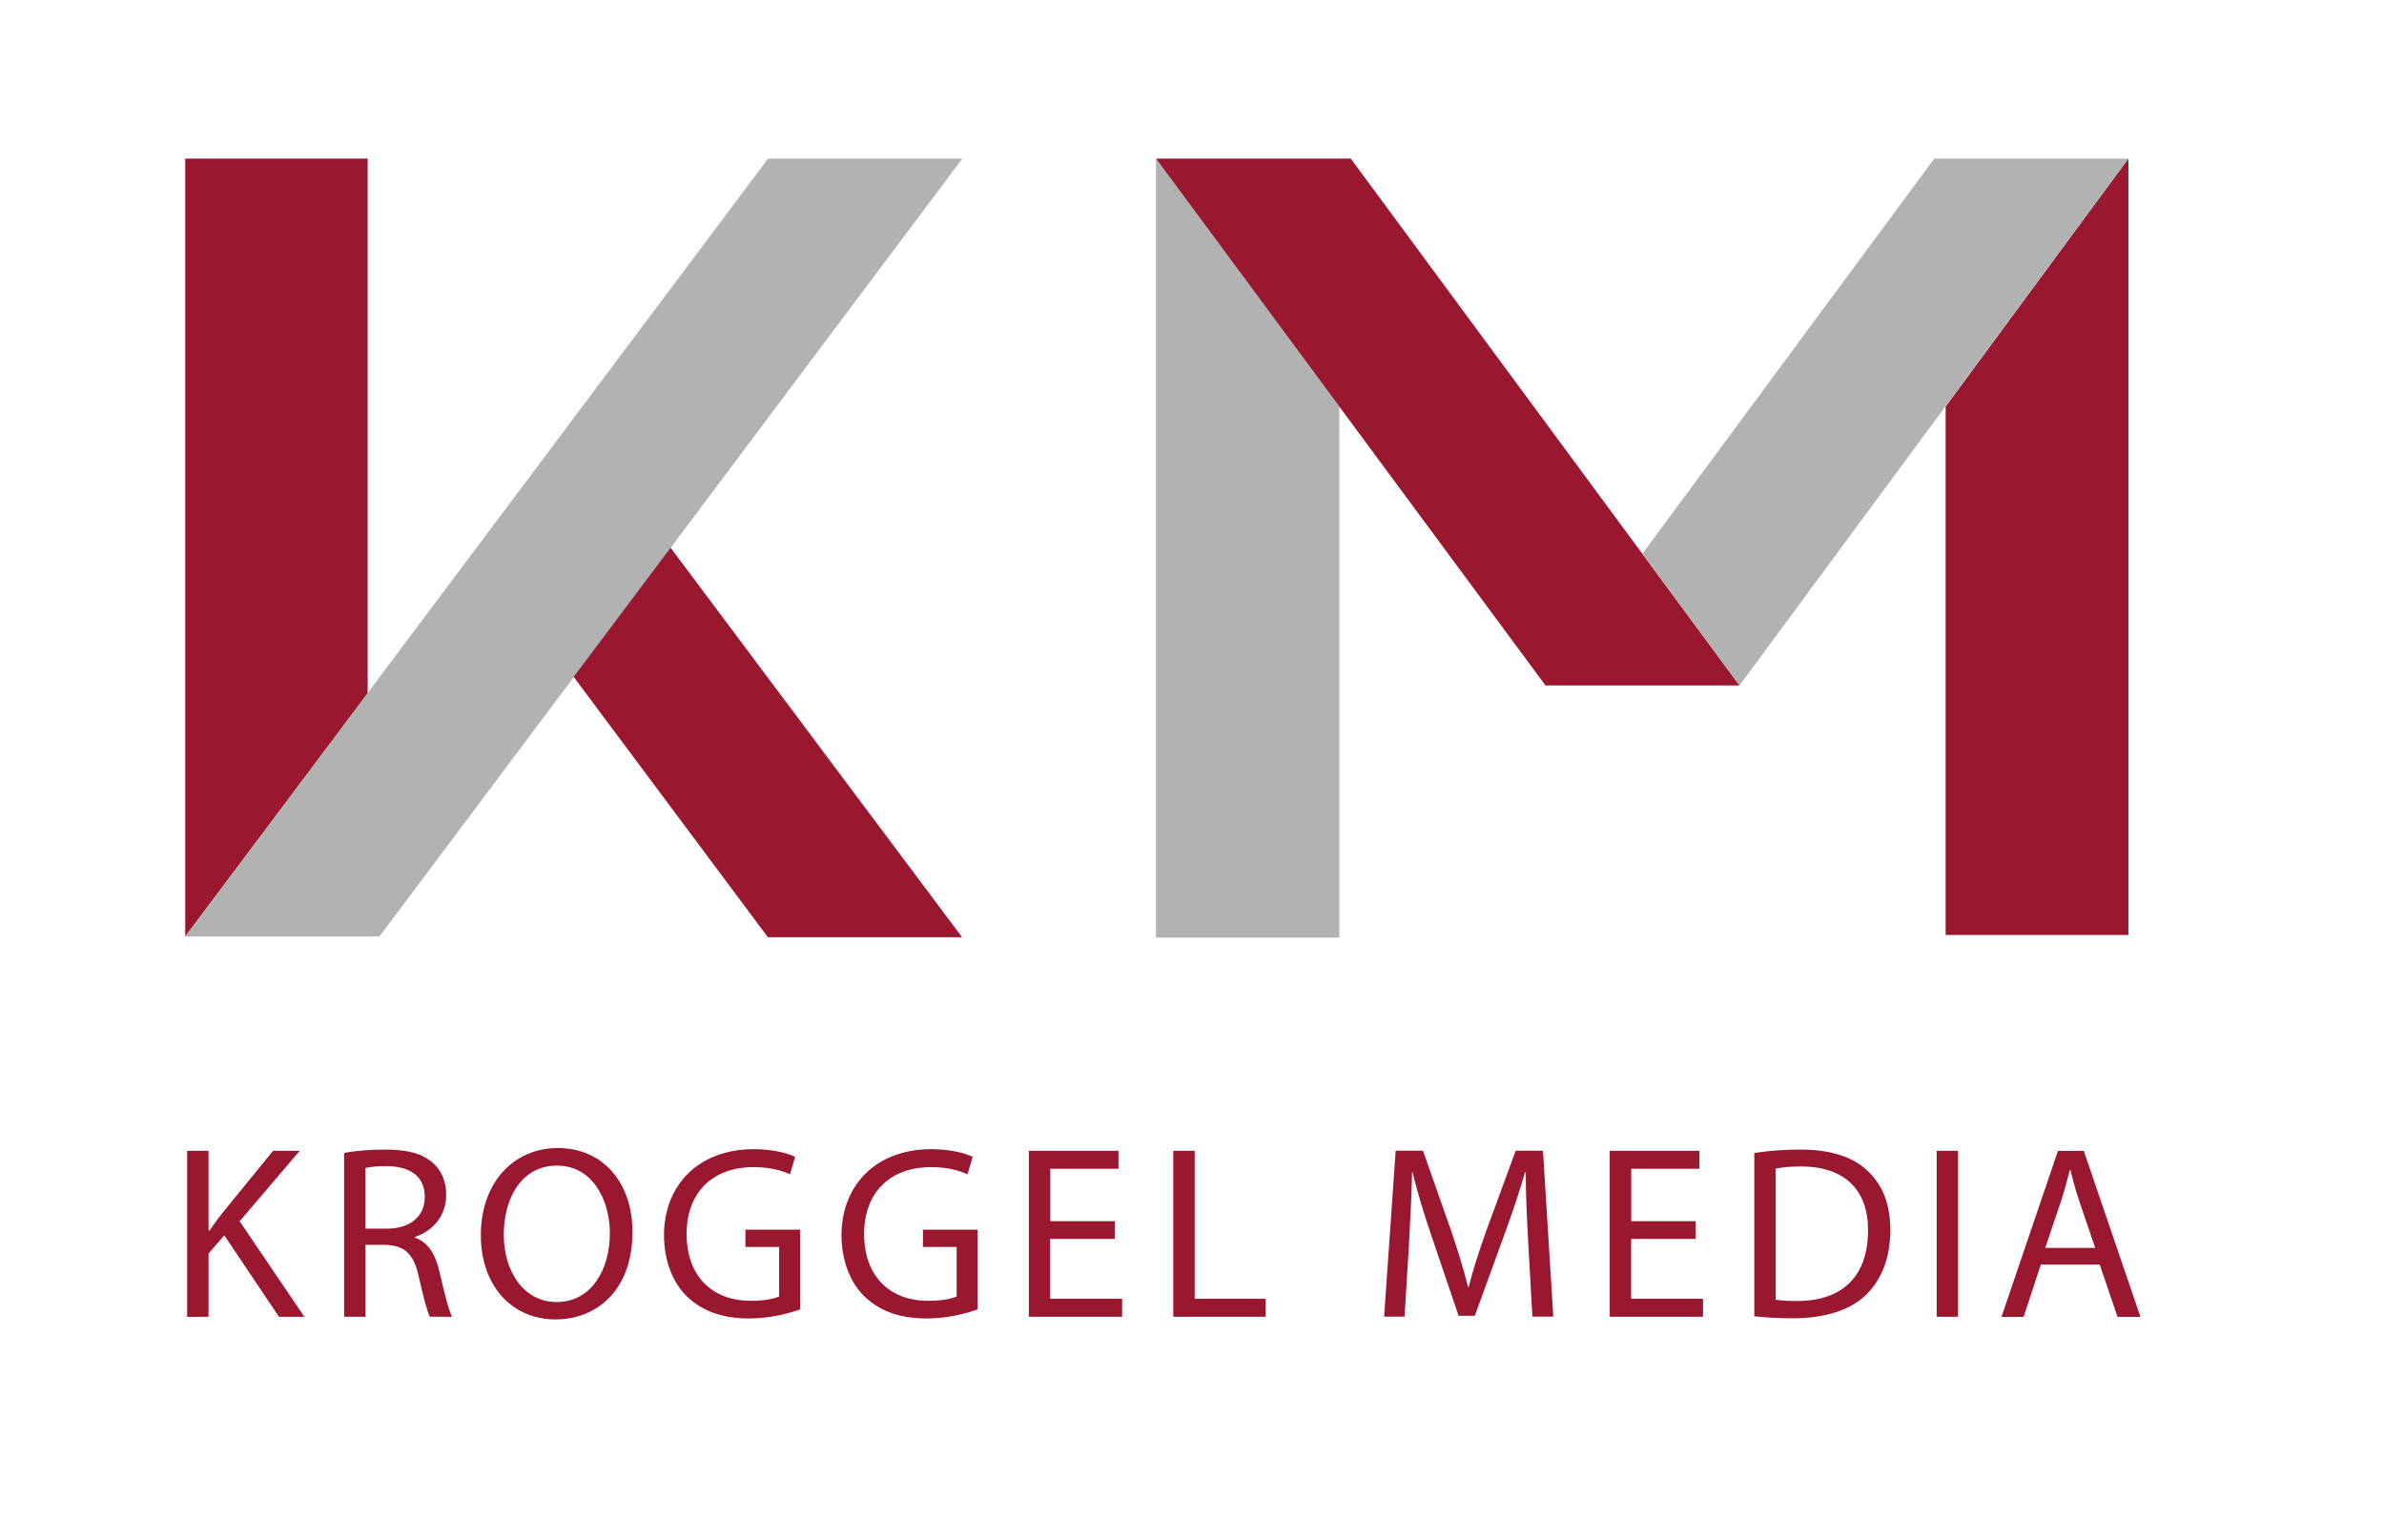
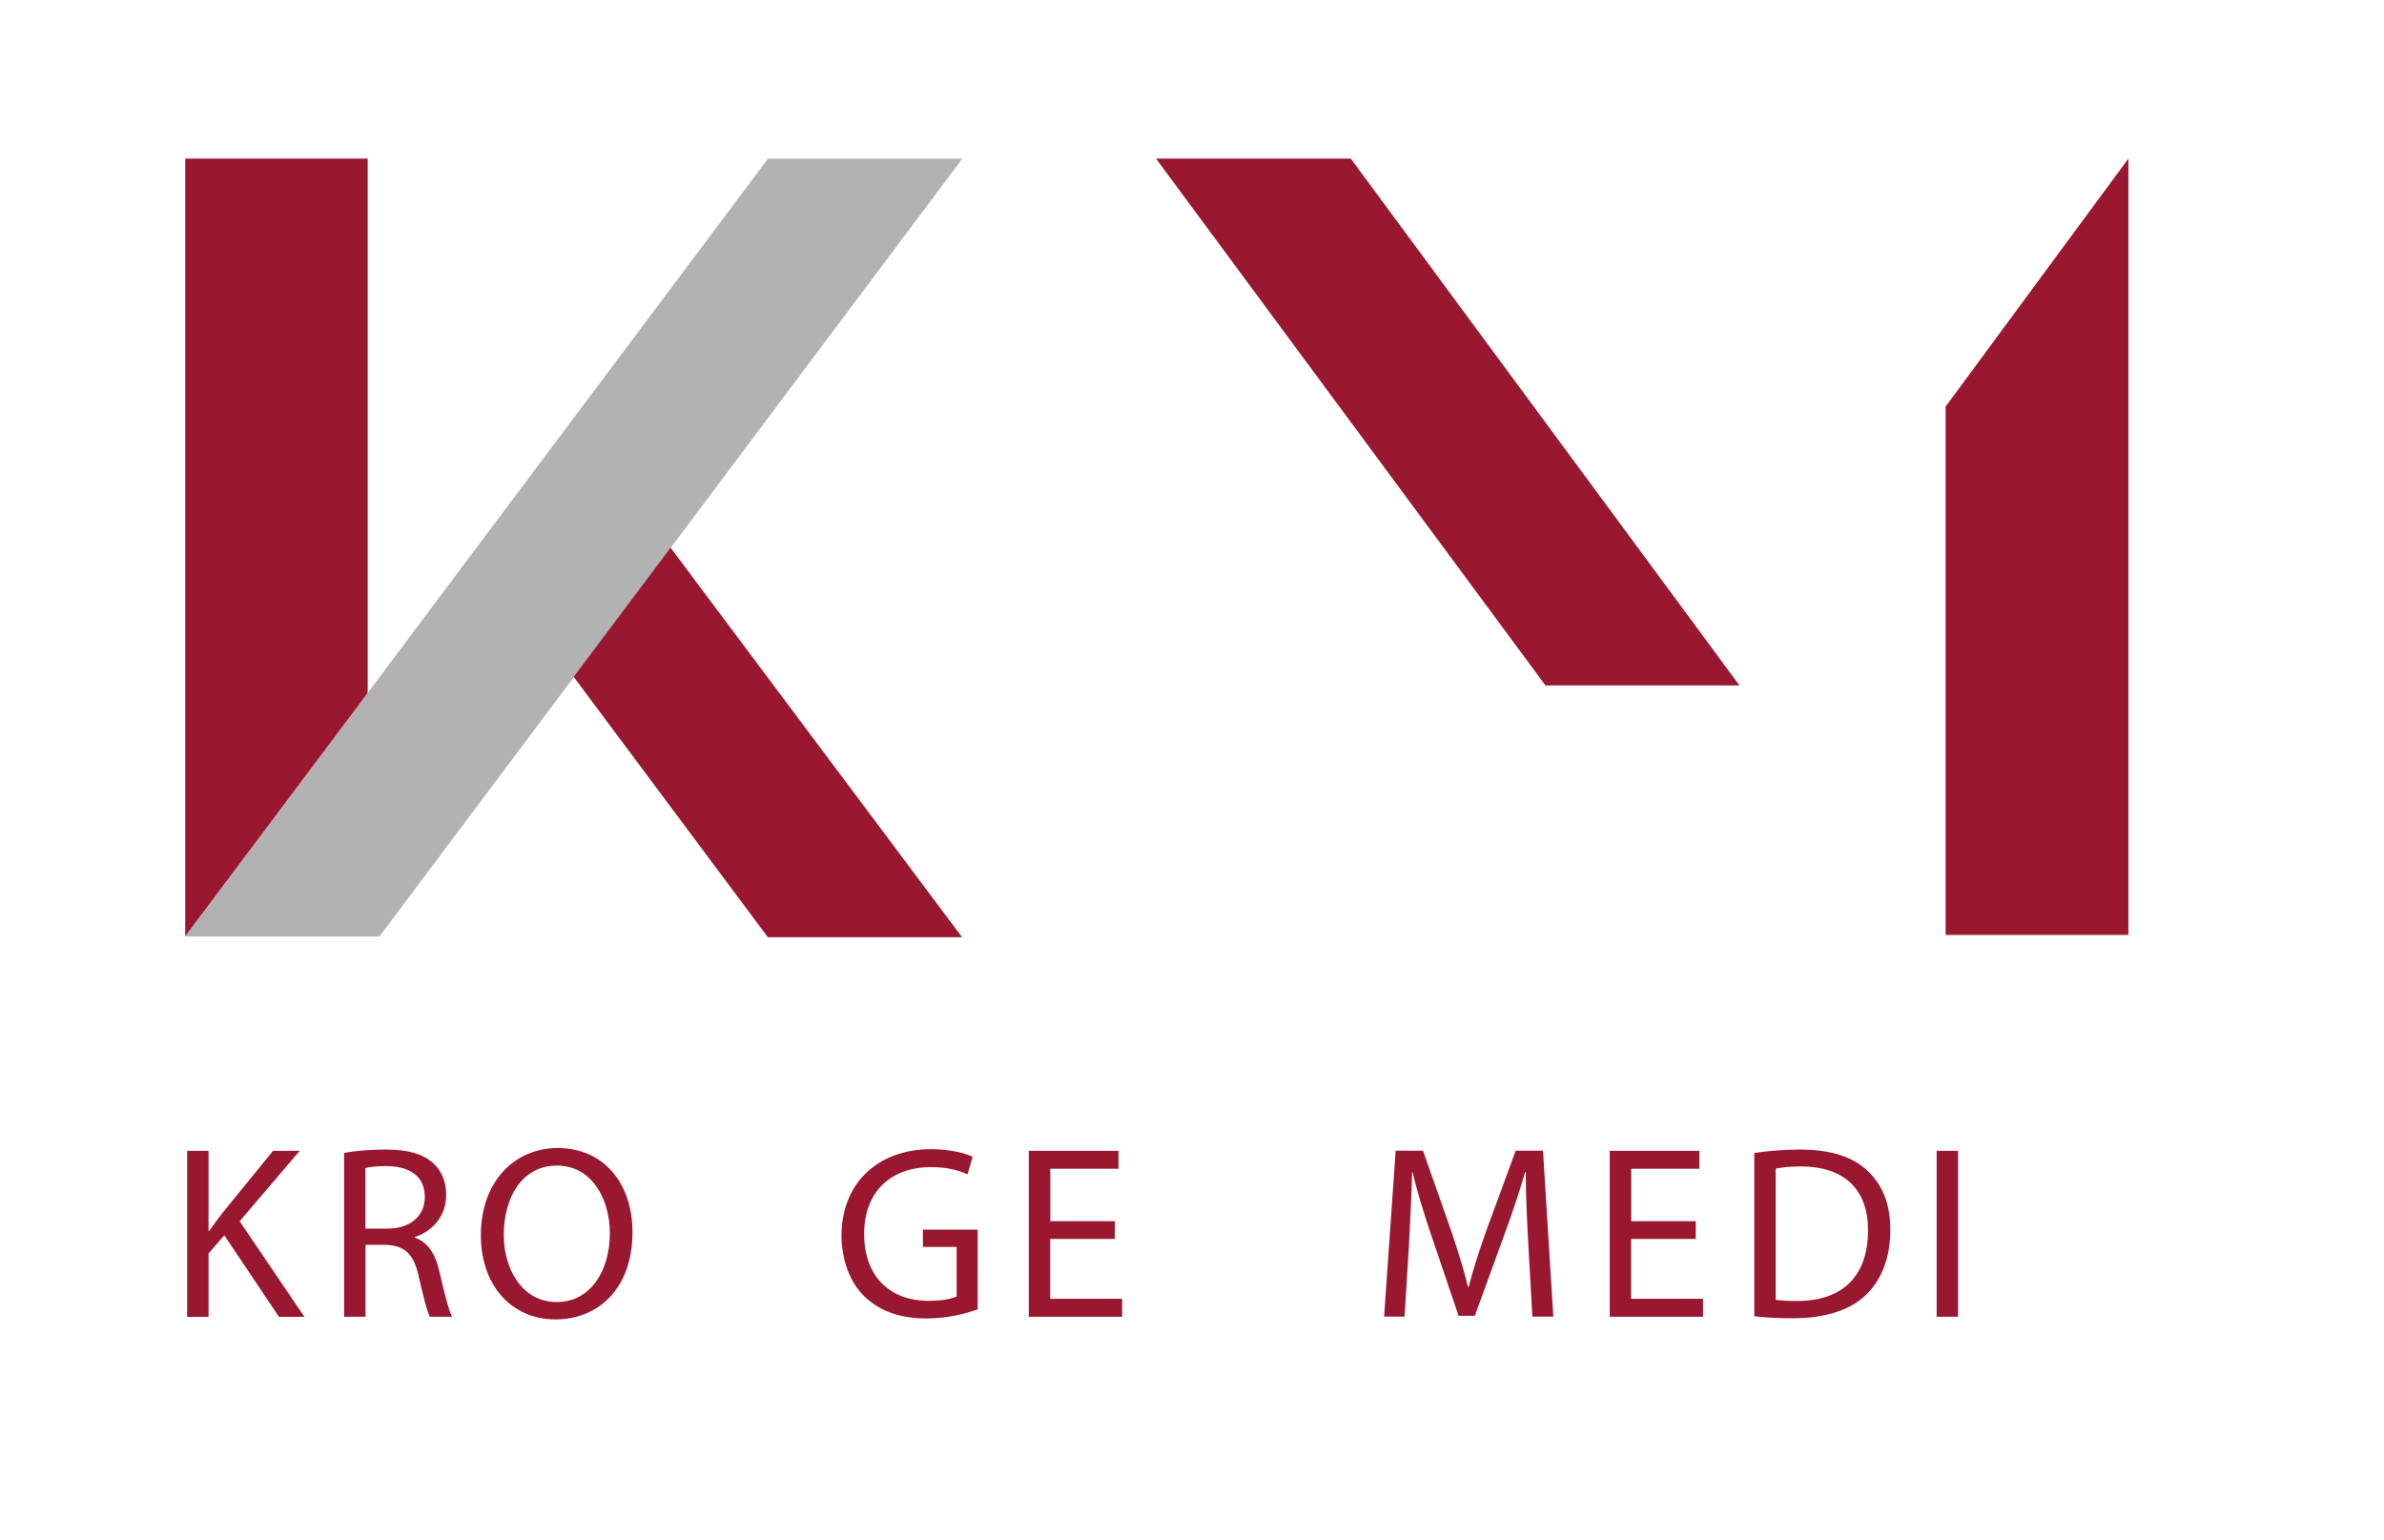
<svg xmlns="http://www.w3.org/2000/svg" version="1.1" x="0px" y="0px" viewBox="0 0 249.68 161.3" style="enable-background:new 0 0 249.68 161.3;" xml:space="preserve">
  <style type="text/css">
	.st0{fill:#99172F;}
	.st1{fill:#B2B2B2;}
</style>
  <g id="vertical">
</g>
  <g id="diagonal">
</g>
  <g id="Raster_x5F_fiein">
</g>
  <g id="Raster_x5F_grob">
    <g>
      <g>
        <polygon class="st0" points="19.4,98.08 19.4,16.61 38.51,16.61 38.51,72.62    " />
-         <polygon class="st1" points="140.27,98.21 121.07,98.21 121.07,16.61 140.27,42.59    " />
        <polygon class="st0" points="222.91,97.92 203.77,97.92 203.77,42.58 222.91,16.61    " />
        <polygon class="st1" points="39.74,98.08 19.4,98.08 80.44,16.61 100.79,16.61    " />
        <polygon class="st0" points="80.42,98.16 100.76,98.16 70.23,57.36 60.08,70.89    " />
        <polygon class="st0" points="182.18,71.79 141.47,16.61 121.07,16.61 161.86,71.79    " />
-         <polygon class="st1" points="172,58.01 202.58,16.61 222.91,16.61 182.18,71.79    " />
      </g>
      <g>
        <path class="st0" d="M19.6,120.53h2.24v8.38h0.08c0.46-0.67,0.93-1.29,1.37-1.86l5.31-6.52h2.79l-6.29,7.38l6.78,10.01h-2.66     l-5.73-8.54l-1.65,1.91v6.63H19.6V120.53z" />
        <path class="st0" d="M36.02,120.76c1.13-0.23,2.76-0.36,4.31-0.36c2.4,0,3.95,0.44,5.03,1.42c0.88,0.77,1.37,1.96,1.37,3.3     c0,2.29-1.44,3.82-3.27,4.43v0.08c1.34,0.46,2.14,1.7,2.55,3.51c0.57,2.42,0.98,4.1,1.34,4.77h-2.32     c-0.28-0.49-0.67-1.99-1.16-4.15c-0.52-2.4-1.44-3.3-3.48-3.38h-2.11v7.53h-2.24V120.76z M38.27,128.68h2.3     c2.4,0,3.92-1.32,3.92-3.3c0-2.24-1.62-3.22-4-3.25c-1.08,0-1.86,0.1-2.22,0.21V128.68z" />
        <path class="st0" d="M66.24,129.04c0,5.98-3.64,9.15-8.07,9.15c-4.59,0-7.81-3.56-7.81-8.82c0-5.52,3.43-9.13,8.07-9.13     C63.17,120.25,66.24,123.88,66.24,129.04z M52.76,129.33c0,3.71,2.01,7.04,5.54,7.04c3.56,0,5.57-3.28,5.57-7.22     c0-3.46-1.81-7.07-5.54-7.07C54.61,122.08,52.76,125.51,52.76,129.33z" />
-         <path class="st0" d="M83.8,137.14c-1.01,0.36-2.99,0.95-5.34,0.95c-2.63,0-4.8-0.67-6.5-2.29c-1.5-1.44-2.42-3.77-2.42-6.47     c0.03-5.18,3.58-8.97,9.41-8.97c2.01,0,3.58,0.44,4.33,0.8l-0.54,1.83c-0.93-0.41-2.09-0.75-3.84-0.75     c-4.23,0-6.99,2.63-6.99,6.99c0,4.41,2.66,7.01,6.7,7.01c1.47,0,2.48-0.21,2.99-0.46v-5.18h-3.53v-1.81h5.73V137.14z" />
        <path class="st0" d="M102.39,137.14c-1.01,0.36-2.99,0.95-5.34,0.95c-2.63,0-4.8-0.67-6.5-2.29c-1.5-1.44-2.42-3.77-2.42-6.47     c0.03-5.18,3.58-8.97,9.41-8.97c2.01,0,3.58,0.44,4.33,0.8l-0.54,1.83c-0.93-0.41-2.09-0.75-3.84-0.75     c-4.23,0-6.99,2.63-6.99,6.99c0,4.41,2.66,7.01,6.7,7.01c1.47,0,2.48-0.21,2.99-0.46v-5.18h-3.53v-1.81h5.73V137.14z" />
        <path class="st0" d="M116.75,129.76h-6.76v6.27h7.53v1.88h-9.77v-17.38h9.39v1.88h-7.14v5.49h6.76V129.76z" />
-         <path class="st0" d="M122.88,120.53h2.24v15.5h7.43v1.88h-9.67V120.53z" />
        <path class="st0" d="M160.06,130.28c-0.13-2.42-0.28-5.34-0.26-7.5h-0.08c-0.59,2.04-1.31,4.2-2.19,6.6l-3.07,8.43h-1.7     l-2.81-8.28c-0.83-2.45-1.52-4.69-2.01-6.76h-0.05c-0.05,2.17-0.18,5.08-0.33,7.68l-0.46,7.45h-2.14l1.21-17.38h2.86l2.96,8.41     c0.72,2.14,1.32,4.05,1.75,5.85h0.08c0.44-1.75,1.06-3.66,1.83-5.85l3.09-8.41h2.86l1.08,17.38h-2.19L160.06,130.28z" />
        <path class="st0" d="M177.59,129.76h-6.76v6.27h7.53v1.88h-9.77v-17.38h9.39v1.88h-7.14v5.49h6.76V129.76z" />
        <path class="st0" d="M183.72,120.76c1.37-0.21,2.99-0.36,4.77-0.36c3.22,0,5.52,0.75,7.04,2.17c1.55,1.42,2.45,3.43,2.45,6.24     c0,2.84-0.88,5.16-2.5,6.76c-1.62,1.62-4.31,2.5-7.68,2.5c-1.6,0-2.94-0.08-4.07-0.21V120.76z M185.97,136.13     c0.57,0.1,1.39,0.13,2.27,0.13c4.8,0,7.4-2.68,7.4-7.38c0.03-4.1-2.3-6.71-7.04-6.71c-1.16,0-2.04,0.1-2.63,0.23V136.13z" />
        <path class="st0" d="M205.07,120.53v17.38h-2.24v-17.38H205.07z" />
-         <path class="st0" d="M213.74,132.45l-1.8,5.47h-2.32l5.91-17.38h2.71l5.93,17.38h-2.4l-1.86-5.47H213.74z M219.43,130.69l-1.7-5     c-0.39-1.13-0.64-2.17-0.9-3.17h-0.05c-0.26,1.03-0.54,2.09-0.88,3.15l-1.7,5.03H219.43z" />
      </g>
    </g>
  </g>
</svg>